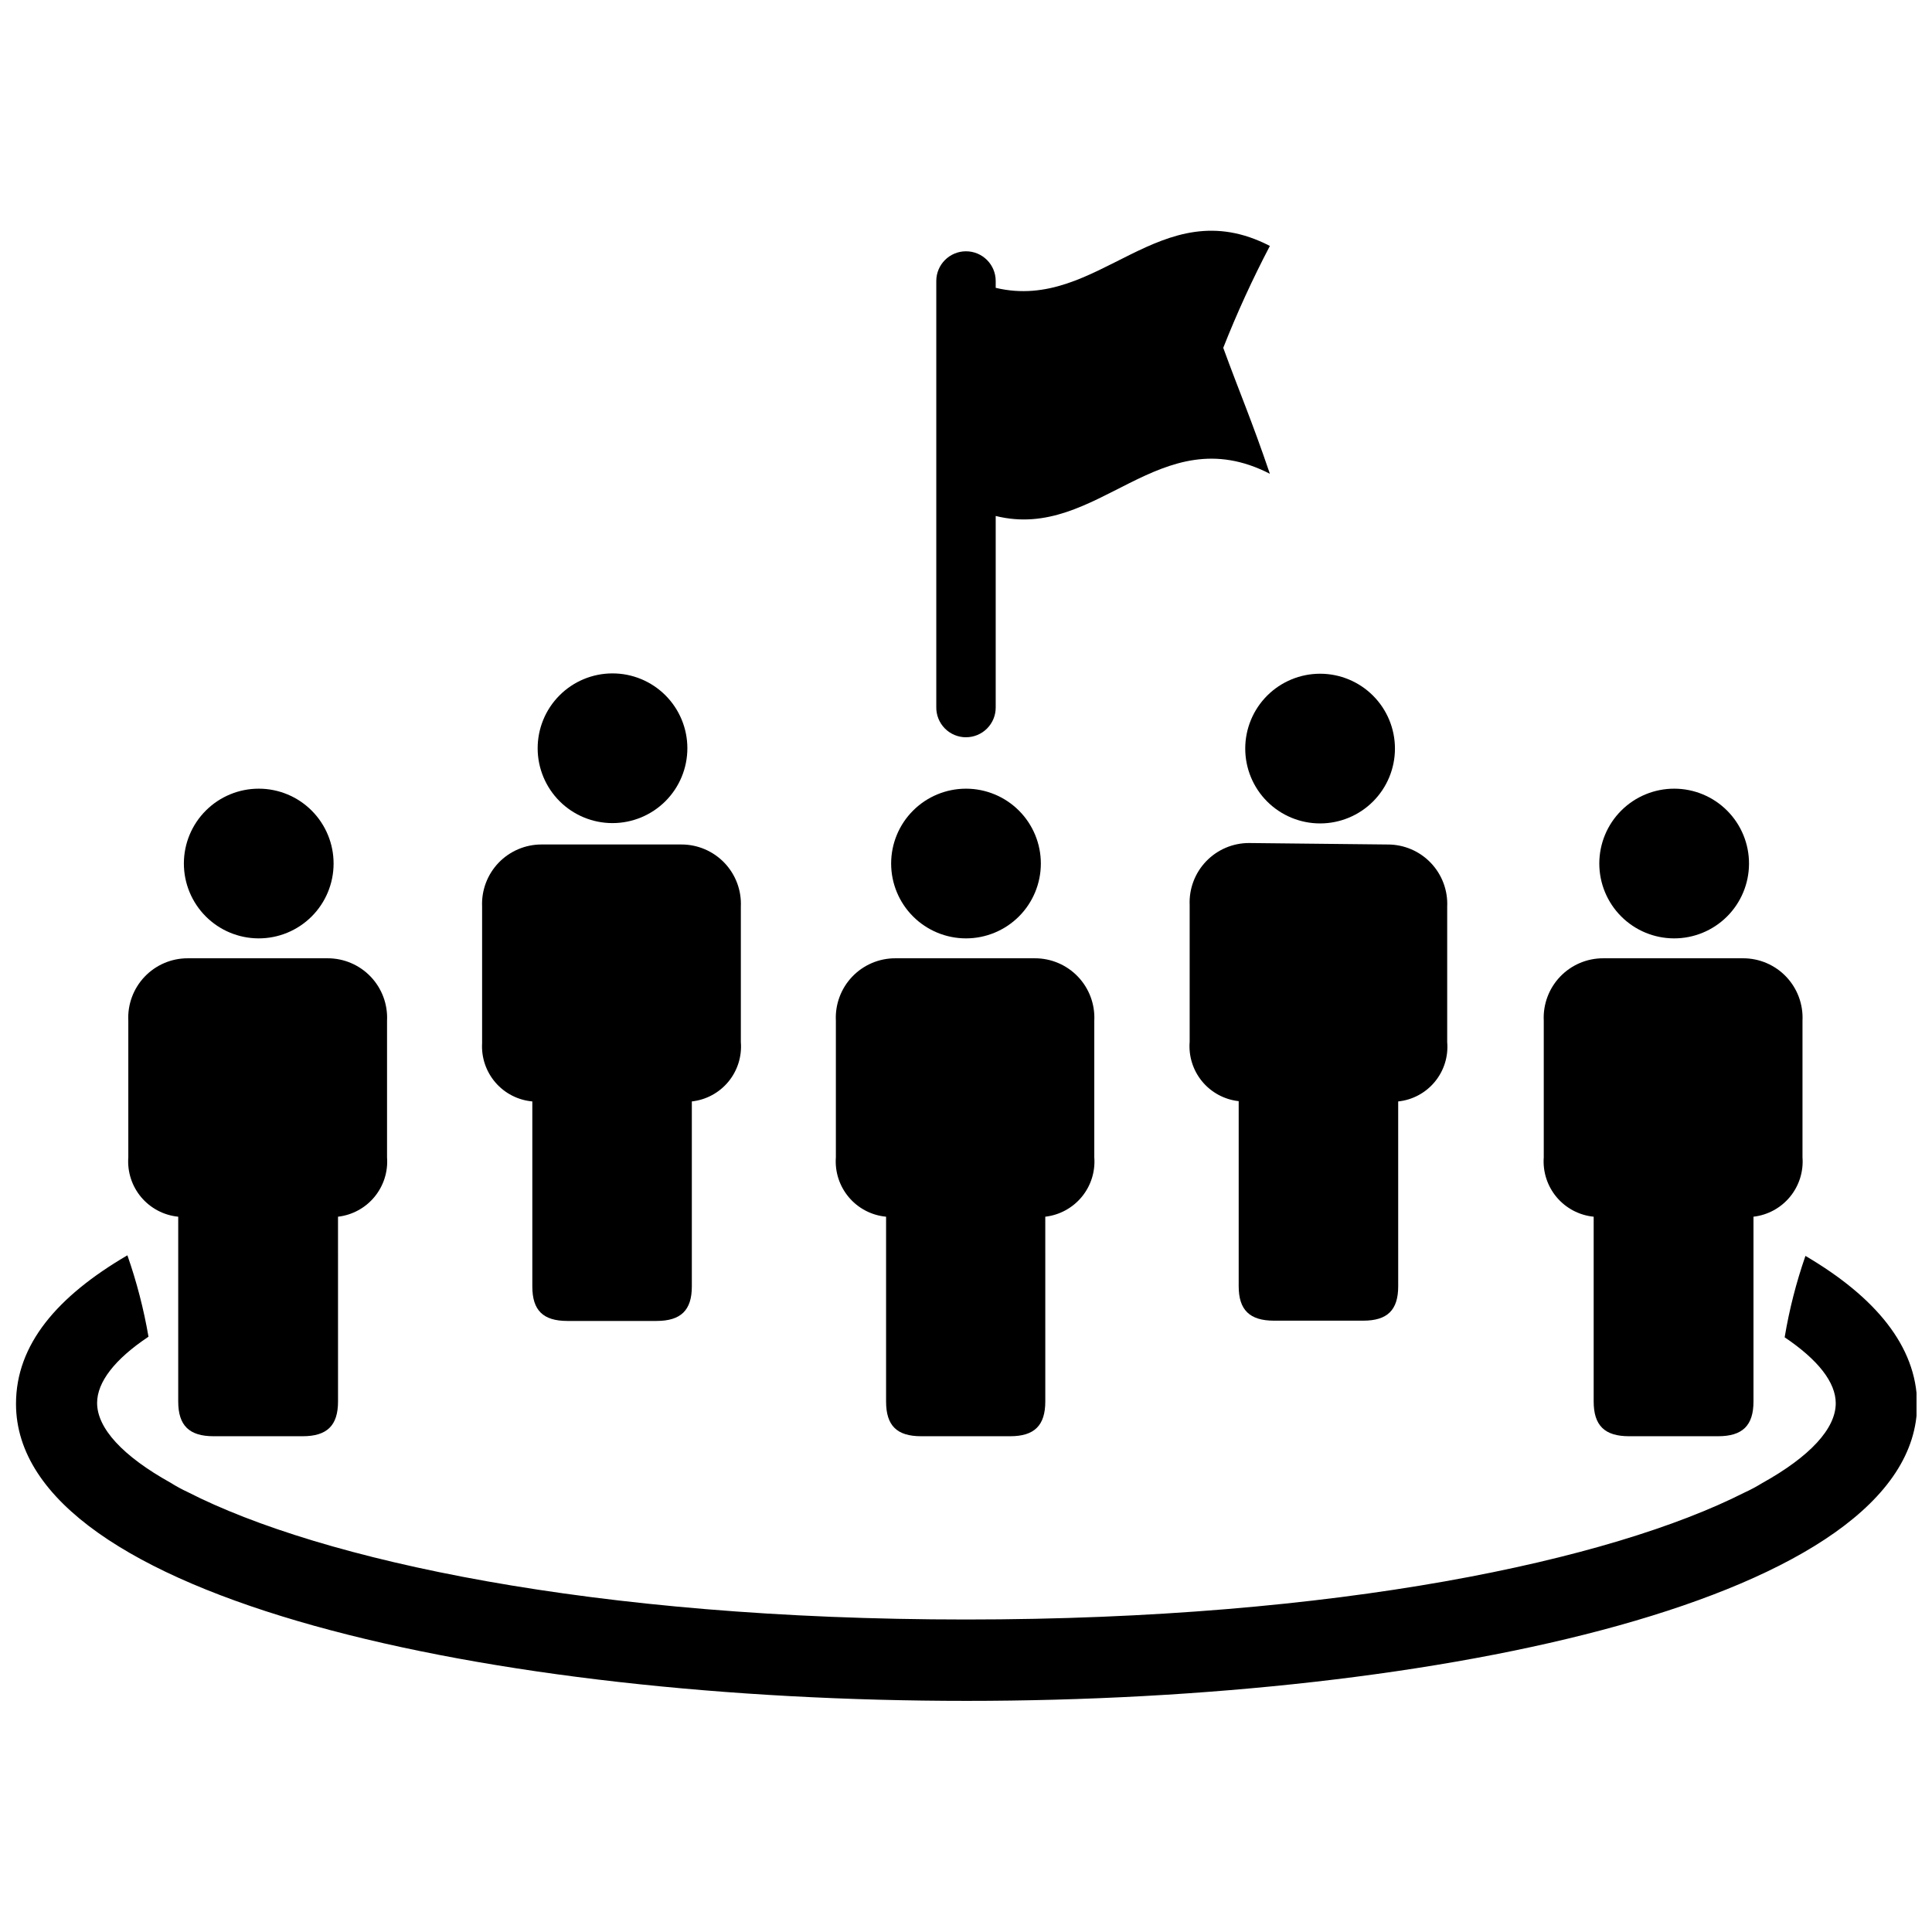
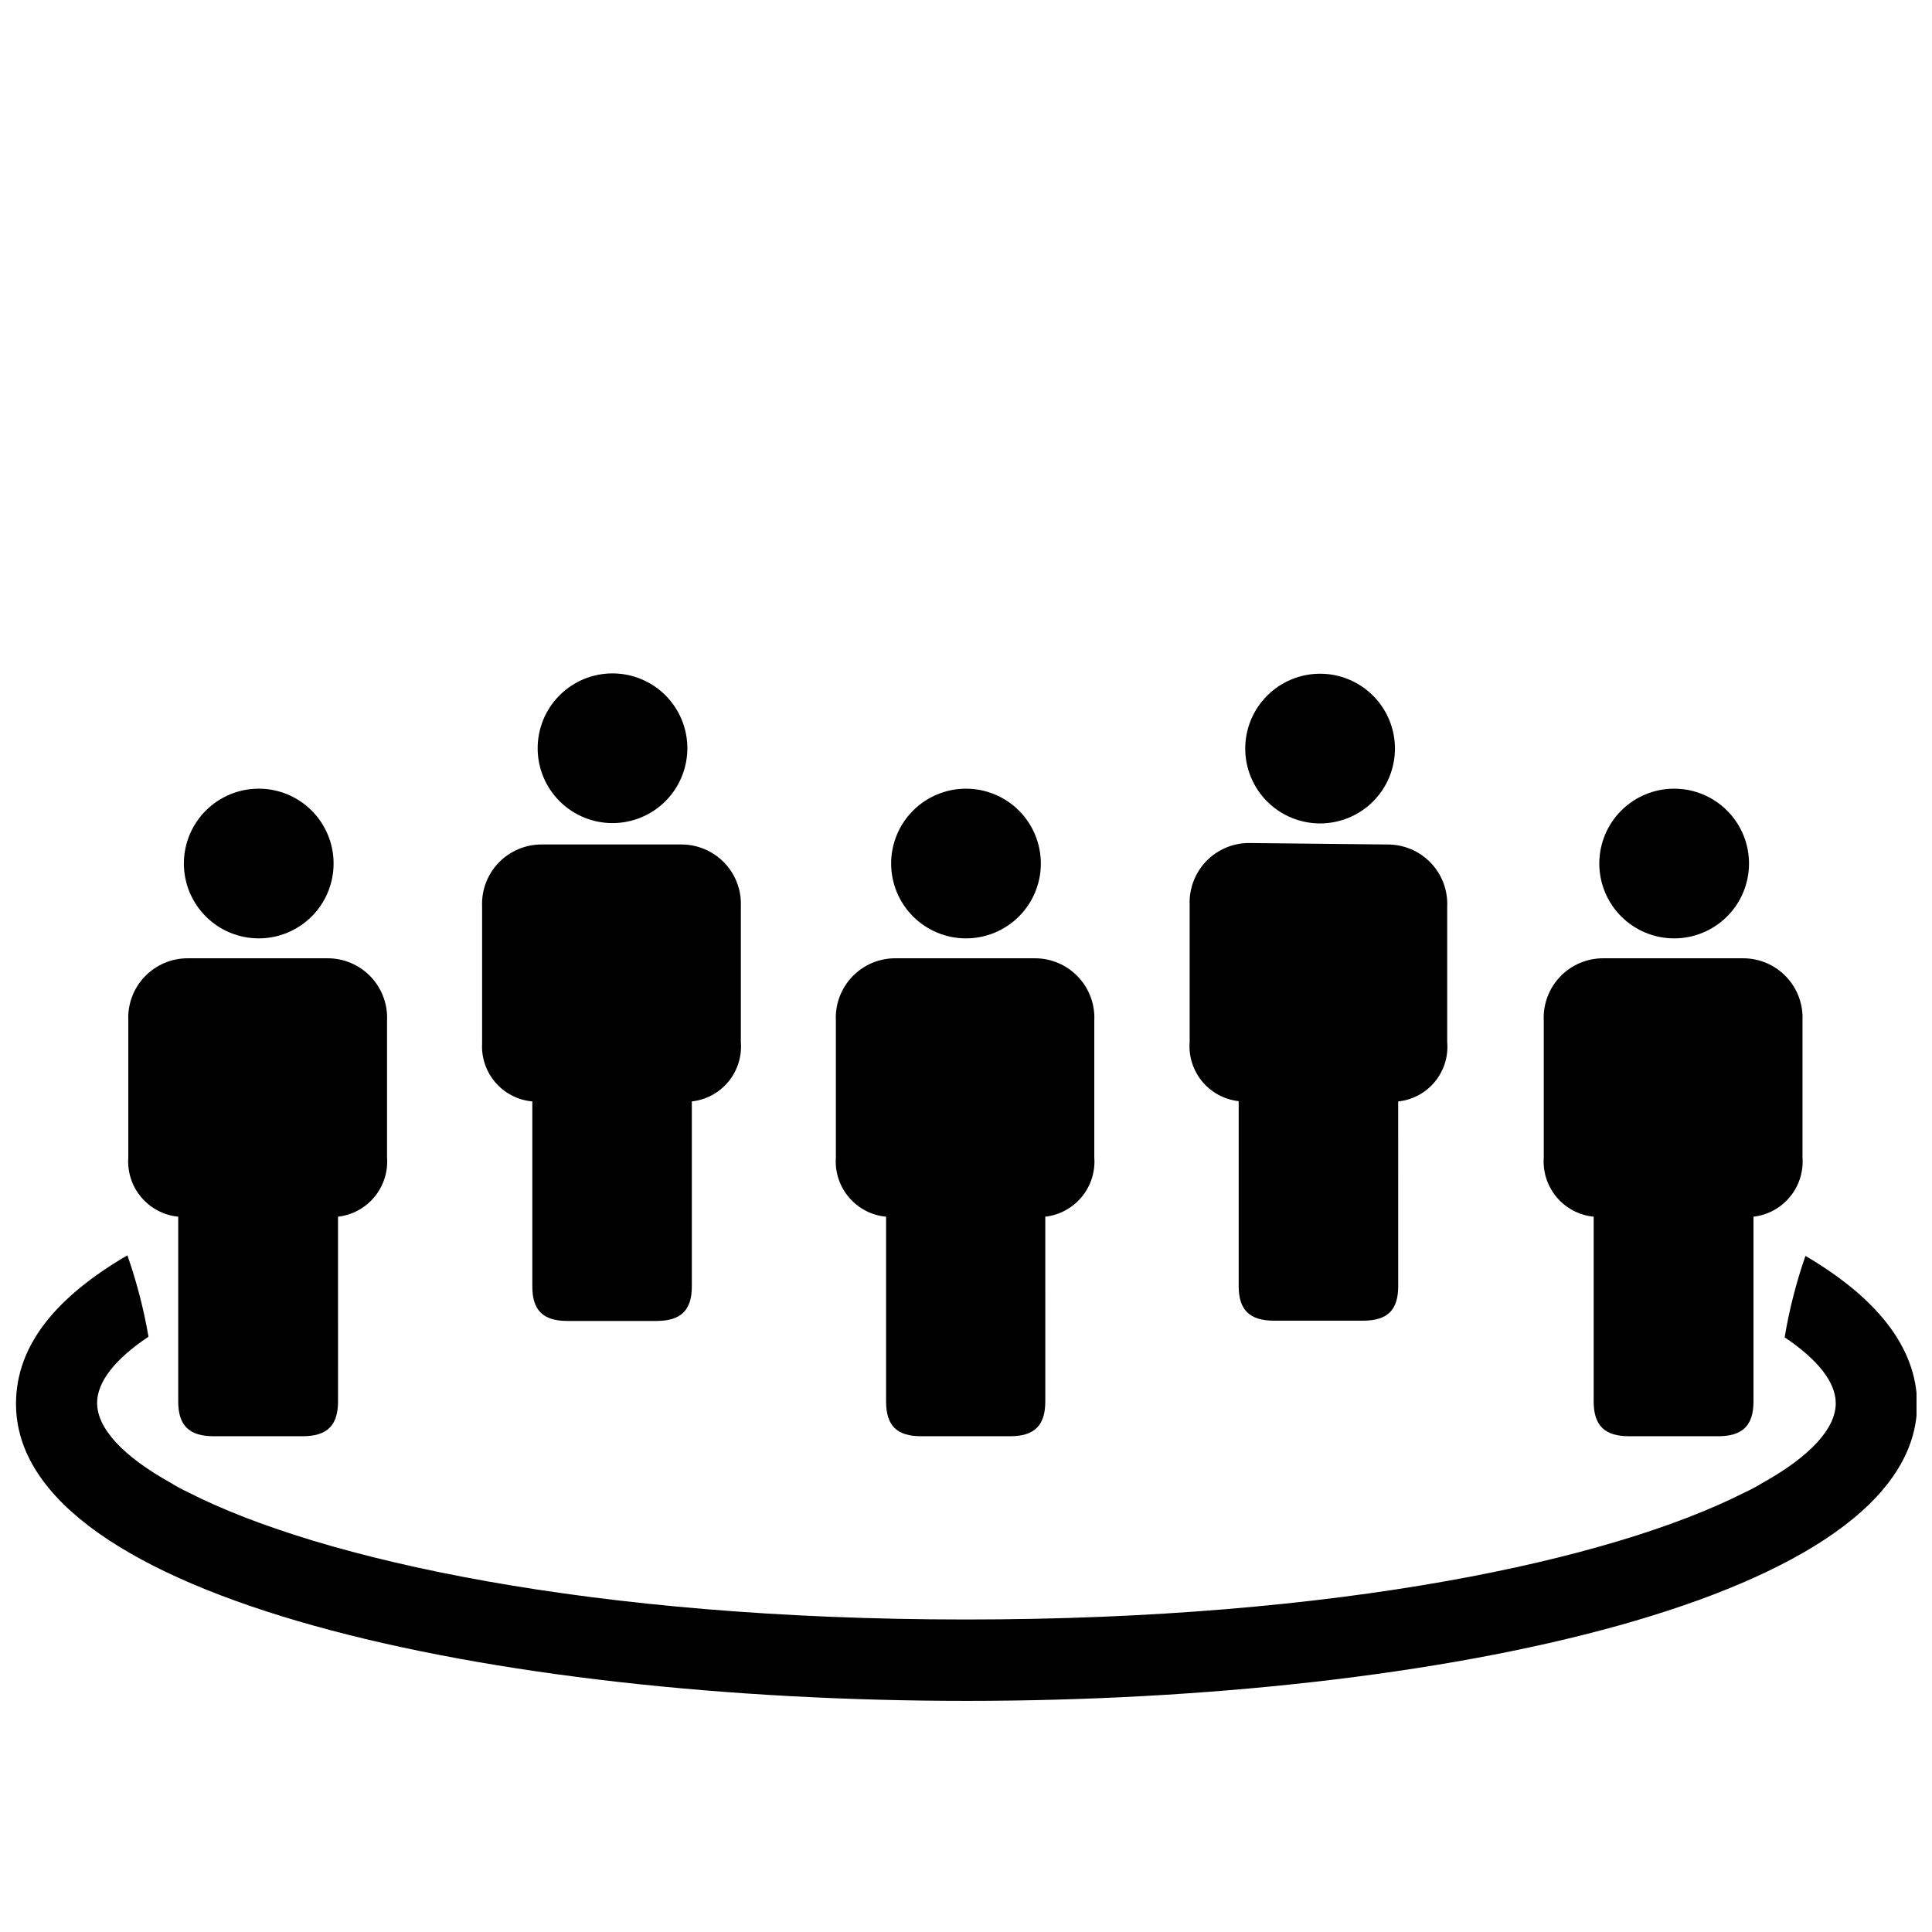
<svg xmlns="http://www.w3.org/2000/svg" width="800px" height="800px" version="1.1" viewBox="144 144 512 512">
  <defs>
    <clipPath id="a">
      <path d="m148.09 476h503.81v119h-503.81z" />
    </clipPath>
  </defs>
  <path d="m191.23 466.44v48.965c0 6.375 2.914 9.211 9.367 9.211h23.617c6.453 0 9.367-2.832 9.367-9.211l-0.004-48.965c3.781-0.438 7.246-2.32 9.668-5.254 2.422-2.938 3.613-6.695 3.324-10.488v-36.211c0.215-4.312-1.348-8.52-4.324-11.648-2.977-3.125-7.106-4.891-11.422-4.883h-37.078c-4.312-0.008-8.441 1.758-11.418 4.883-2.977 3.129-4.539 7.336-4.324 11.648v36.211c-0.285 3.828 0.938 7.621 3.406 10.562 2.473 2.941 5.996 4.801 9.82 5.18z" />
  <path d="m285.07 435.89v49.043c0 6.297 2.832 9.133 9.289 9.133h23.617c6.453 0 9.367-2.832 9.367-9.133v-49.043c3.789-0.418 7.266-2.297 9.691-5.234 2.422-2.941 3.606-6.711 3.297-10.508v-35.898c0.195-4.297-1.379-8.484-4.352-11.594-2.977-3.106-7.09-4.863-11.391-4.859h-37.078c-4.301-0.004-8.418 1.754-11.391 4.859-2.973 3.109-4.547 7.297-4.356 11.594v36.211c-0.219 3.797 1.047 7.527 3.531 10.41 2.481 2.879 5.988 4.68 9.773 5.019z" />
  <path d="m378.82 466.44v48.965c0 6.375 2.832 9.211 9.289 9.211h23.617c6.375 0 9.289-2.832 9.289-9.211l-0.004-48.965c3.781-0.438 7.246-2.32 9.668-5.254 2.422-2.938 3.613-6.695 3.32-10.488v-36.211c0.219-4.312-1.344-8.52-4.32-11.648-2.977-3.125-7.106-4.891-11.422-4.883h-37c-4.312-0.008-8.441 1.758-11.418 4.883-2.977 3.129-4.539 7.336-4.324 11.648v36.211c-0.285 3.844 0.949 7.644 3.438 10.59 2.484 2.941 6.027 4.793 9.867 5.152z" />
  <path d="m475.02 367.41c-4.301-0.008-8.418 1.75-11.391 4.856-2.977 3.109-4.547 7.297-4.356 11.594v36.211c-0.309 3.801 0.875 7.57 3.301 10.512 2.426 2.938 5.902 4.816 9.691 5.234v49.043c0 6.297 2.914 9.133 9.367 9.133h23.617c6.453 0 9.289-2.832 9.289-9.133l-0.004-48.965c3.797-0.398 7.285-2.269 9.715-5.215 2.43-2.945 3.606-6.727 3.273-10.527v-35.898c0.195-4.297-1.379-8.484-4.352-11.594-2.973-3.106-7.09-4.863-11.391-4.859z" />
  <path d="m566.34 466.44v48.965c0 6.375 2.914 9.211 9.367 9.211h23.617c6.453 0 9.367-2.832 9.367-9.211v-48.965c3.777-0.438 7.242-2.32 9.664-5.254 2.422-2.938 3.613-6.695 3.324-10.488v-36.211c0.215-4.312-1.348-8.52-4.324-11.648-2.977-3.125-7.106-4.891-11.422-4.883h-37.078c-4.312-0.008-8.441 1.758-11.418 4.883-2.977 3.129-4.539 7.336-4.324 11.648v36.211c-0.285 3.828 0.938 7.621 3.406 10.562 2.473 2.941 5.996 4.801 9.82 5.18z" />
  <path d="m212.49 392.68c5.266 0.023 10.324-2.051 14.059-5.762 3.734-3.711 5.844-8.754 5.856-14.02 0.016-5.266-2.066-10.324-5.781-14.055-3.715-3.731-8.762-5.832-14.027-5.836-5.266-0.008-10.32 2.078-14.047 5.801-3.727 3.719-5.82 8.77-5.82 14.035 0 5.246 2.082 10.281 5.785 14s8.727 5.816 13.977 5.836z" />
  <path d="m306.32 362.13c5.266 0 10.316-2.094 14.039-5.82 3.719-3.723 5.805-8.777 5.801-14.043-0.008-5.266-2.109-10.312-5.84-14.027-3.731-3.715-8.785-5.797-14.051-5.781-5.266 0.012-10.312 2.117-14.023 5.856-3.711 3.734-5.781 8.793-5.762 14.059 0.02 5.246 2.121 10.273 5.836 13.977 3.719 3.703 8.754 5.781 14 5.781z" />
  <path d="m400 392.68c5.258 0 10.305-2.09 14.027-5.809 3.719-3.719 5.809-8.766 5.809-14.027 0-5.262-2.09-10.309-5.809-14.027-3.723-3.719-8.77-5.809-14.027-5.809-5.262 0-10.309 2.09-14.027 5.809-3.723 3.719-5.812 8.766-5.812 14.027 0 5.262 2.09 10.309 5.812 14.027 3.719 3.719 8.766 5.809 14.027 5.809z" />
  <path d="m474 342.38c0 5.262 2.09 10.309 5.809 14.027 3.723 3.719 8.766 5.809 14.027 5.809s10.309-2.09 14.027-5.809c3.723-3.719 5.812-8.766 5.812-14.027s-2.09-10.309-5.812-14.027c-3.719-3.719-8.766-5.809-14.027-5.809s-10.305 2.09-14.027 5.809c-3.719 3.719-5.809 8.766-5.809 14.027z" />
  <path d="m587.59 392.68c5.266 0.023 10.324-2.051 14.059-5.762 3.734-3.711 5.844-8.754 5.856-14.02 0.016-5.266-2.066-10.324-5.781-14.055-3.715-3.731-8.762-5.832-14.027-5.836-5.266-0.008-10.32 2.078-14.047 5.801-3.727 3.719-5.816 8.77-5.82 14.035 0 5.246 2.082 10.281 5.785 14s8.727 5.816 13.977 5.836z" />
-   <path d="m400 339.38c2.086 0 4.09-0.828 5.566-2.305 1.477-1.477 2.305-3.477 2.305-5.566v-50.773c27.16 6.769 43.219-26.293 72.66-11.18-4.961-14.562-7.871-21.098-12.359-33.379v0.004c3.633-9.215 7.762-18.23 12.359-27.004-29.285-15.113-45.344 17.633-72.66 11.102v-1.812c0-4.348-3.523-7.871-7.871-7.871s-7.875 3.523-7.875 7.871v112.89c-0.039 2.113 0.77 4.156 2.25 5.668 1.48 1.512 3.508 2.359 5.625 2.359z" />
  <g clip-path="url(#a)">
    <path d="m622.46 476.83c-2.441 7.023-4.285 14.238-5.508 21.57 8.895 5.984 13.539 11.965 13.539 17.477 0 6.691-6.769 14.09-19.523 21.176-1.523 0.934-3.098 1.777-4.723 2.519-35.266 17.867-107.53 33.613-206.25 33.613s-170.98-15.742-206.25-33.77l-0.004-0.004c-1.547-0.715-3.043-1.527-4.484-2.438-12.754-7.086-19.523-14.484-19.523-21.176 0-5.512 4.644-11.57 13.617-17.555-1.262-7.332-3.133-14.547-5.59-21.57-18.578 10.863-29.52 23.617-29.52 39.359 0 51.875 126.74 78.719 251.91 78.719 125.16 0 251.91-27.078 251.91-78.719-0.16-15.27-11.102-28.34-29.602-39.203z" />
  </g>
</svg>